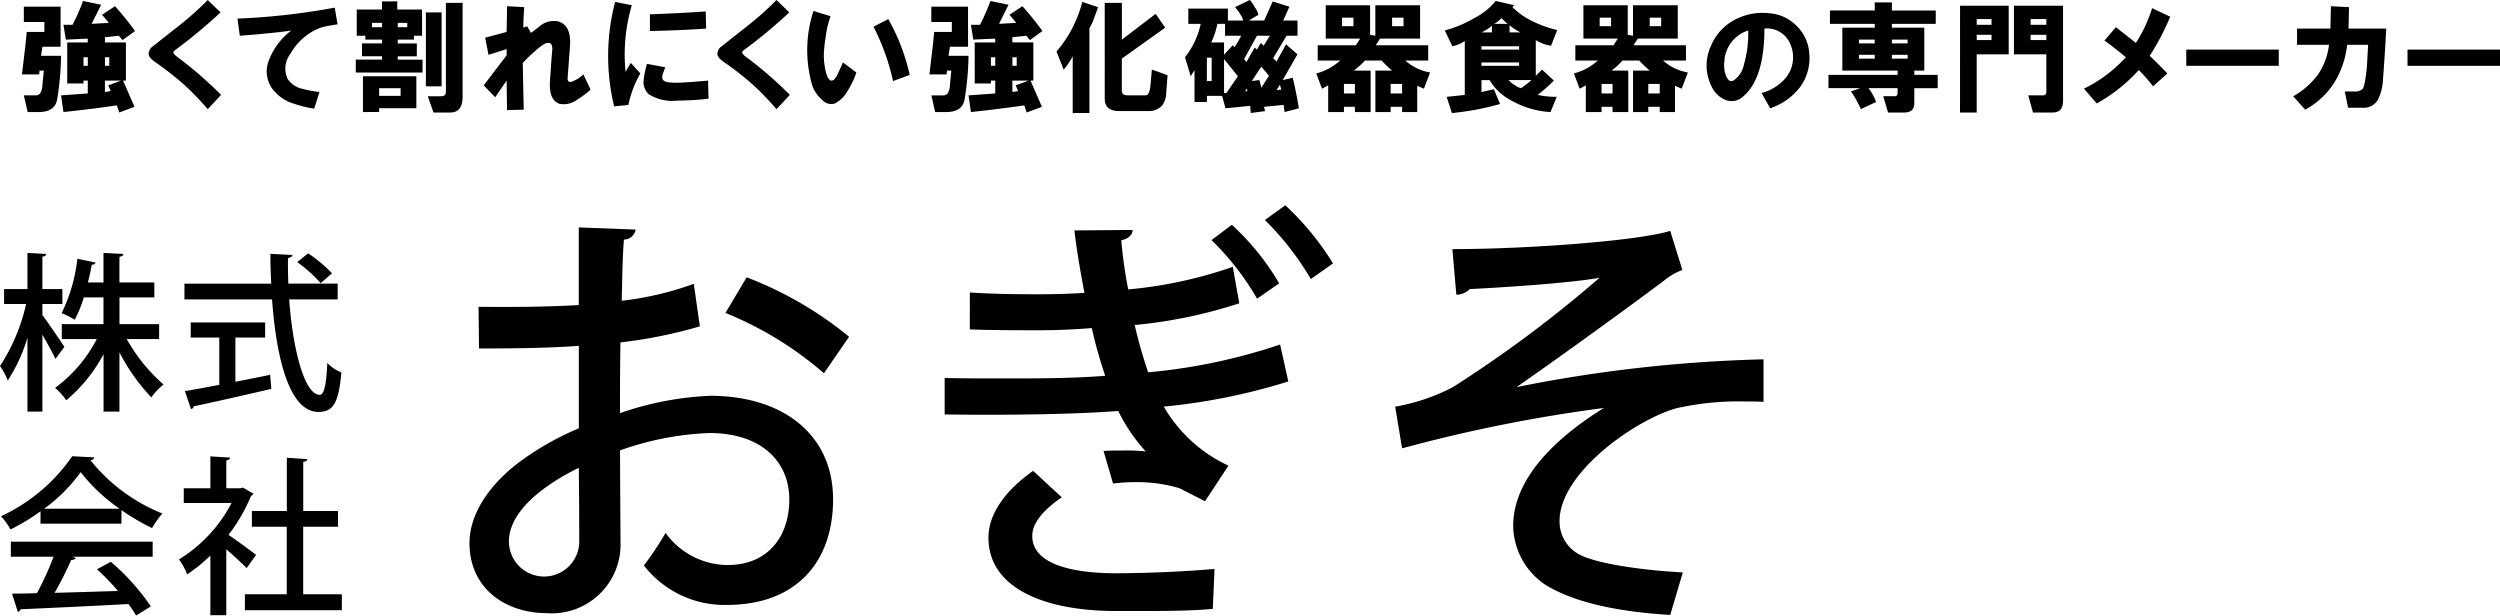
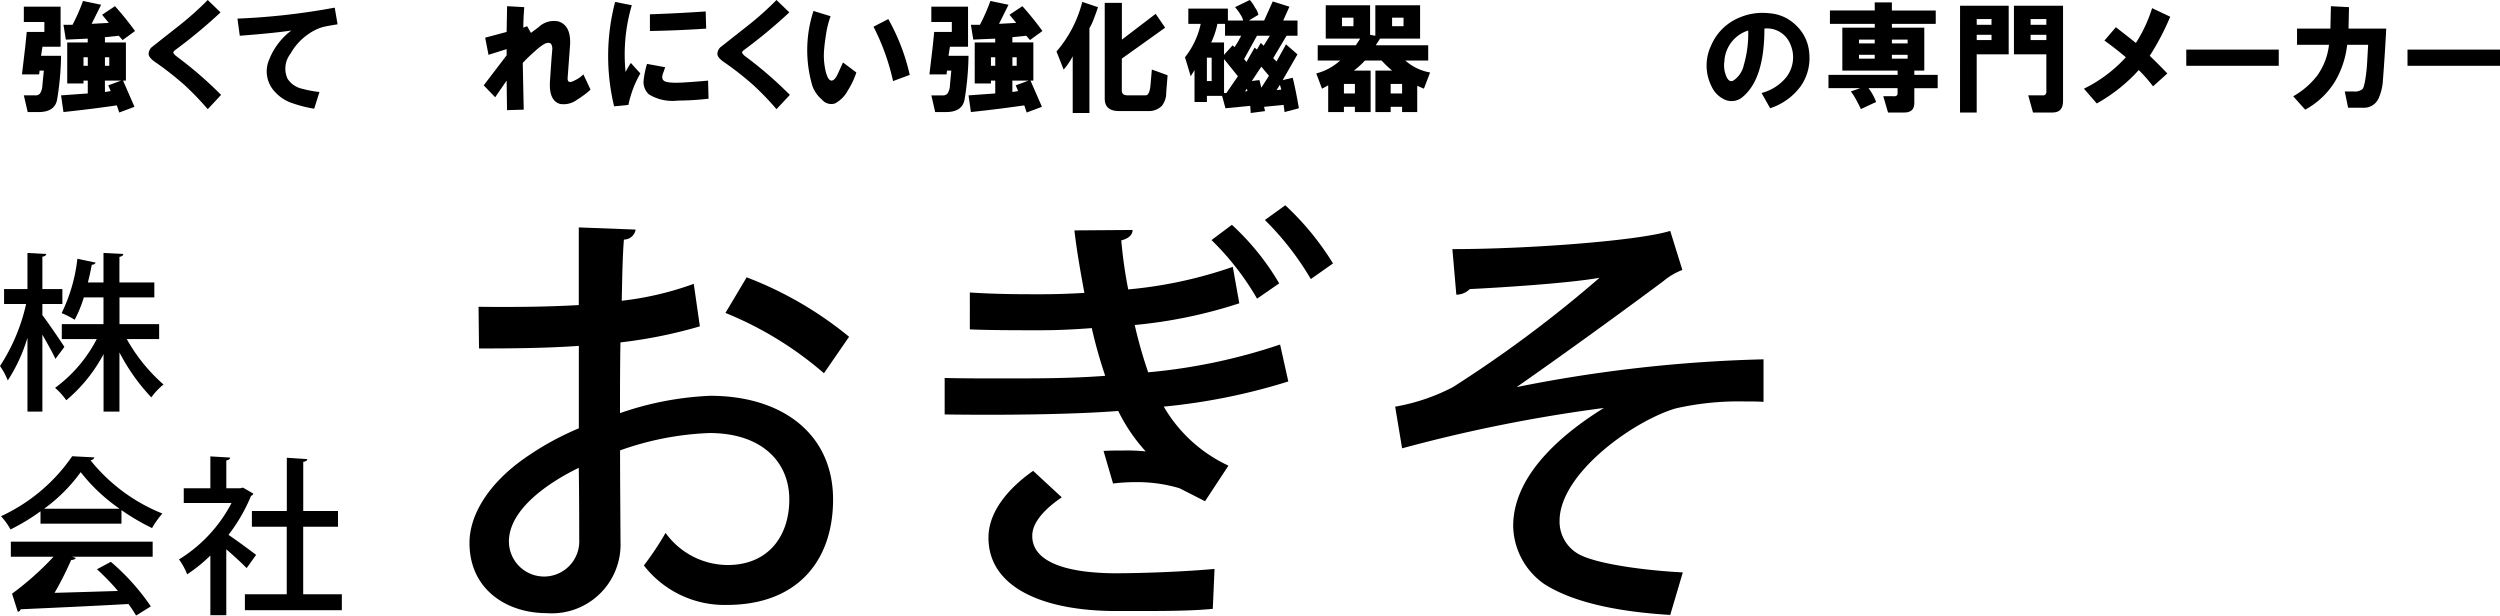
<svg xmlns="http://www.w3.org/2000/svg" width="184.344" height="45.389" viewBox="0 0 184.344 45.389">
  <g id="グループ_4" data-name="グループ 4" transform="translate(-4.643 -5.378)">
    <g id="グループ_1" data-name="グループ 1">
      <path id="パス_1" data-name="パス 1" d="M56.249,29.442a34.886,34.886,0,0,1-5.856,1.184c-.032,1.761-.032,3.616-.032,5.216a23.093,23.093,0,0,1,6.656-1.279c5.311,0,9.055,2.815,9.055,7.646,0,4.48-2.592,7.775-7.84,7.775a7.522,7.522,0,0,1-6.111-2.911,22.491,22.491,0,0,0,1.6-2.4A5.678,5.678,0,0,0,58.3,47.041c2.976,0,4.544-2.112,4.544-4.832,0-2.815-2.08-4.9-5.887-4.9a21.948,21.948,0,0,0-6.592,1.28c0,2.431.032,5.887.032,6.719a5.072,5.072,0,0,1-5.472,5.28c-2.816,0-5.663-1.664-5.663-5.184,0-2.112,1.471-4.384,3.935-6.143a21.032,21.032,0,0,1,4.128-2.3v-6.08c-2.208.16-4.672.192-7.36.192L39.93,28c2.719.032,5.183,0,7.391-.127V22.147l4.192.16a.872.872,0,0,1-.864.736c-.1,1.216-.128,2.912-.16,4.512A23.141,23.141,0,0,0,55.8,26.307ZM47.321,39.873c-.992.481-5.152,2.593-5.152,5.44a2.594,2.594,0,1,0,5.184-.16C47.353,44.354,47.353,42.081,47.321,39.873ZM65.4,32.9a26.082,26.082,0,0,0-7.264-4.448L59.7,25.827a27.12,27.12,0,0,1,7.552,4.383Z" />
      <path id="パス_2" data-name="パス 2" d="M99.64,33.506a45.052,45.052,0,0,1-9.183,1.855,10.736,10.736,0,0,0,4.768,4.352L93.5,42.337l-1.889-.96a10.954,10.954,0,0,0-3.263-.447,13.558,13.558,0,0,0-1.632.1l-.7-2.4c.416-.031.9-.031,1.408-.031a13.93,13.93,0,0,1,1.7.064A12.717,12.717,0,0,1,87.1,35.682c-3.264.256-8.479.32-12.8.256V33.25c1.344.032,2.911.032,4.32.032,2.528,0,5.023,0,7.519-.192a35.012,35.012,0,0,1-.992-3.52c-1.248.1-2.56.16-3.808.16-1.728,0-3.679,0-5.183-.063V26.946c2.015.129,3.776.129,5.183.129q1.632,0,3.264-.1c-.256-1.408-.544-2.944-.736-4.608l4.288-.032c0,.384-.32.64-.832.768a33.905,33.905,0,0,0,.512,3.616,32.241,32.241,0,0,0,7.711-1.664l.48,2.688a35.416,35.416,0,0,1-7.711,1.6,33.1,33.1,0,0,0,.992,3.488,42.287,42.287,0,0,0,9.727-2.048ZM86.809,50.433c-5.311-.033-9.279-1.76-9.279-5.408,0-2.144,1.824-3.9,3.295-4.927l2.112,1.952c-1.375.928-2.176,1.92-2.176,2.815-.032,1.92,2.432,2.752,6.016,2.784,2.336,0,5.311-.128,7.423-.32l-.128,2.943c-1.28.128-2.911.161-5.151.161ZM95.48,21.955a18.661,18.661,0,0,1,3.488,4.319L97.336,27.4a19.98,19.98,0,0,0-3.359-4.32Zm3.936-1.44a20.365,20.365,0,0,1,3.52,4.288L101.3,25.955A21.105,21.105,0,0,0,97.912,21.6Z" />
      <path id="パス_3" data-name="パス 3" d="M111.738,23.747c5.535,0,13.695-.608,16.063-1.344l.895,2.88a4.922,4.922,0,0,0-1.407.832c-3.008,2.239-7.328,5.375-10.815,7.807a104.672,104.672,0,0,1,18.207-2.048V35.01c-.449-.031-.929-.031-1.441-.031a20.926,20.926,0,0,0-5.023.511c-3.168.928-8.575,4.831-8.575,8.287a2.751,2.751,0,0,0,1.6,2.56c1.44.672,4.863,1.12,7.488,1.248l-.928,3.136c-3.776-.224-7.136-.9-9.28-2.272a5.325,5.325,0,0,1-2.3-4.288c0-4,4.1-7.1,6.687-8.7a112.194,112.194,0,0,0-14.879,2.976l-.511-3.073a14.574,14.574,0,0,0,4.255-1.439,91.722,91.722,0,0,0,10.815-8.064c-2.336.416-7.552.737-9.567.832a1.419,1.419,0,0,1-.993.416Z" />
    </g>
    <g id="グループ_2" data-name="グループ 2">
      <path id="パス_4" data-name="パス 4" d="M6.685,13.64,6.4,12.41h.844a.411.411,0,0,0,.351-.141,1.212,1.212,0,0,0,.176-.633l.105-1.054H7.564l-.035.281H6.263l.246-2.074.106-1.055h1.3V7H6.4V5.871H9.111V8.824H7.775l-.106.668H9.146a21.266,21.266,0,0,1-.281,3.164q-.141.984-1.371.984Zm2.461-1.23,1.969-.141V11.32H10.8v.211H9.6V8.507h1.512V8.226L9.5,8.3,9.322,7.207H9.99a13.586,13.586,0,0,0,.773-1.758L12.1,5.73l-.7,1.406,1.266-.07-.493-.6.95-.633A23.159,23.159,0,0,1,14.6,7.664l-.914.668L13.4,8.015l-1.02.106v.386h1.547V11.32h-.211l.844,1.933-1.125.422-.176-.527q-1.933.281-3.937.492ZM10.8,10.23h.317V9.6H10.8Zm1.582,0H12.7V9.6H12.38Zm0,1.934.422-.071-.176-.422.95-.351h-1.2Z" />
      <path id="パス_5" data-name="パス 5" d="M20.906,6.292a38.42,38.42,0,0,1-3.3,2.743c-.141.093-.2.175-.176.246a.985.985,0,0,0,.176.211,29.042,29.042,0,0,1,3.339,2.883l-.984,1.054a21.313,21.313,0,0,0-1.687-1.758,23.026,23.026,0,0,0-2.145-1.687c-.352-.234-.527-.445-.527-.633a.705.705,0,0,1,.316-.562q.844-.667,1.828-1.442a22.5,22.5,0,0,0,2.215-1.969Z" />
      <path id="パス_6" data-name="パス 6" d="M22.152,6.75a49.977,49.977,0,0,0,7.172-.809l.211,1.23q-.879.141-1.125.211a3.7,3.7,0,0,0-1.055.528,4.313,4.313,0,0,0-1.3,1.441,1.781,1.781,0,0,0-.211,1.828,1.7,1.7,0,0,0,1.054.738,9.085,9.085,0,0,0,1.3.247l-.387,1.23a9.194,9.194,0,0,1-1.546-.387,2.972,2.972,0,0,1-1.336-.843,2.181,2.181,0,0,1-.422-2.426,4.931,4.931,0,0,1,1.617-2.11q-1.125.177-3.8.387Z" />
-       <path id="パス_7" data-name="パス 7" d="M30.878,9.773h1.934V9.527H31.335V8.578h1.477V8.3H31.581V8.015h-.633V6.082h1.864v-.6h1.125v.6h1.828V8.015h-.6V8.3H33.972v.282h1.406v.949H33.972v.246H35.8v.949H30.878Zm.527,3.867V11h3.938v2.356H32.6v.281Zm.668-6.258h.739V7.066h-.739Zm.528,5.063h1.582v-.563H32.6Zm1.371-5.063h.7V7.066h-.7Zm2.074,4.36V6.292h1.16v5.45Zm1.476.246v-6.4h1.231v6.926q0,1.161-.914,1.16H36.608l-.421-1.2h.949q.281,0,.351-.141A1.036,1.036,0,0,0,37.522,11.988Z" />
      <path id="パス_8" data-name="パス 8" d="M40.311,11.671,42,9.457V9l-1.336.421-.246-1.265L42,7.734l.035-1.9,1.266.071c-.048.61-.07,1.113-.07,1.511l.281-.105.281.492.563-.422A1.632,1.632,0,0,1,45.83,6.96q.949.316.844,1.793L46.5,11.109q-.035.493.492.211a2.243,2.243,0,0,0,.668-.457l.528,1.125a6.611,6.611,0,0,1-.985.738,1.649,1.649,0,0,1-1.265.316q-.844-.246-.739-1.722L45.3,9.843c.023-.3.047-.585.07-.843,0-.258-.07-.41-.211-.458a.639.639,0,0,0-.422.106,3.973,3.973,0,0,0-.633.492,11.345,11.345,0,0,0-.914.879q.034,1.722.071,3.445l-1.231.036L42,11.32l-.844,1.23Z" />
      <path id="パス_9" data-name="パス 9" d="M50,5.519l1.23.246a12.819,12.819,0,0,0-.457,4.922,6.157,6.157,0,0,1,.387-.668l.7.773a7.863,7.863,0,0,0-.879,2.321l-1.055.105A15.82,15.82,0,0,1,50,5.519Zm2.355,4.57,1.336.246c-.047.141-.1.305-.176.493-.07.234-.047.4.071.492.14.14.632.188,1.476.14q1.089-.069,1.793-.14l.035,1.336a20.8,20.8,0,0,1-2.285.14,3.309,3.309,0,0,1-2.109-.457,1.224,1.224,0,0,1-.387-1.089A6.422,6.422,0,0,1,52.352,10.089Zm.211-2.425V6.433q2.039-.07,4.113-.211l.035,1.266Q54.636,7.629,52.563,7.664Z" />
      <path id="パス_10" data-name="パス 10" d="M62.846,6.292a38.42,38.42,0,0,1-3.3,2.743c-.141.093-.2.175-.176.246a.985.985,0,0,0,.176.211,29.127,29.127,0,0,1,3.339,2.883L61.9,13.429a21.14,21.14,0,0,0-1.688-1.758,22.878,22.878,0,0,0-2.144-1.687c-.352-.234-.527-.445-.527-.633a.705.705,0,0,1,.316-.562q.844-.667,1.828-1.442A22.613,22.613,0,0,0,61.9,5.378Z" />
      <path id="パス_11" data-name="パス 11" d="M65.889,6.574a6.812,6.812,0,0,0-.351,1.441q-.106.667-.141,1.231a4.909,4.909,0,0,0,.07,1.089,2.994,2.994,0,0,0,.176.668c.093.211.2.317.316.317.164,0,.329-.188.493-.563l.351-.773.985.738a5.777,5.777,0,0,1-.633,1.336,2.259,2.259,0,0,1-.949.949.888.888,0,0,1-.95-.281,2.4,2.4,0,0,1-.7-.984,9.3,9.3,0,0,1,.071-5.555Zm3.164.773,1.09-.562A15.155,15.155,0,0,1,71.725,10.9l-1.23.457A16.619,16.619,0,0,0,69.053,7.347Z" />
      <path id="パス_12" data-name="パス 12" d="M73.6,13.64l-.281-1.23h.844a.411.411,0,0,0,.351-.141,1.2,1.2,0,0,0,.176-.633l.1-1.054h-.316l-.035.281H73.176l.246-2.074.106-1.055h1.3V7H73.317V5.871h2.707V8.824H74.688l-.105.668h1.476a21.267,21.267,0,0,1-.281,3.164q-.141.984-1.371.984Zm2.461-1.23,1.969-.141V11.32h-.317v.211H76.516V8.507h1.512V8.226l-1.617.07-.176-1.089H76.9a13.586,13.586,0,0,0,.773-1.758l1.336.281-.7,1.406,1.266-.07-.492-.6.949-.633a23.159,23.159,0,0,1,1.476,1.829l-.914.668-.281-.317-1.02.106v.386H80.84V11.32h-.211l.844,1.933-1.125.422-.176-.527q-1.933.281-3.937.492Zm1.652-2.18h.317V9.6h-.317Zm1.582,0h.317V9.6h-.317Zm0,1.934.422-.071-.175-.422.949-.351h-1.2Z" />
      <path id="パス_13" data-name="パス 13" d="M82.547,9.175a8.971,8.971,0,0,0,1.9-3.656l1.16.387q-.1.316-.316.879a3.708,3.708,0,0,1-.316.668V13.71H83.742V9.527a4.88,4.88,0,0,1-.668.984ZM89.859,6.4l.7,1.019L87.363,9.7v2.355c0,.234.141.352.422.352h1.336c.188,0,.3-.234.352-.7l.105-1.2,1.16.422-.1,1.266a1.583,1.583,0,0,1-.317.984,1.353,1.353,0,0,1-1.054.387h-2.11q-1.055,0-1.054-.914V5.589h1.265V8.3Z" />
      <path id="パス_14" data-name="パス 14" d="M96.8,5.378a2.573,2.573,0,0,1,.387.563,1.334,1.334,0,0,1,.246.527l-.7.422h1.125l.633-1.406,1.231.387L99.264,6.89h1.054V8.015H99.51l-.985,1.652.246.247.7-1.266.843.738-1.089,1.9.738-.176q.21.808.457,2.25l-1.055.281-.07-.527-1.442.14.07.317-1.054.14-.036-.527-1.828.176-.246-.914H93.638V12.9h-.914V10.546L92.443,11,92.021,9.6a5.984,5.984,0,0,0,1.16-2.461h-.914V6.011h2.918V6.89H96.31a1.3,1.3,0,0,0-.211-.457,3.375,3.375,0,0,0-.387-.527Zm-3.164,5.977h.352V9.632h-.352Zm2.039-2.5.246-.387.246-.457H94.974V7.136h-.562a5.9,5.9,0,0,1-.457,1.371H94.9v.914l.633-.7Zm-.773.879v2.5h.176L95.923,11Zm1.476,0,.176.211.6-1.055.176.141.281-.493.211.211.457-.738H97.33Zm.071,2.39.175-.035-.035-.176Zm1.2-1.828-.7,1.055.562-.07.141.562.562-.879Zm1.125,1.723.352-.035-.105-.352Z" />
      <path id="パス_15" data-name="パス 15" d="M103.46,9.843h-1.652V8.718h2.812l.317-.492H102.4V5.765h3.27v2.18l.387.07V5.765h3.3V8.226h-2.953l-.316.492h3.867V9.843h-1.688a3.7,3.7,0,0,0,1.828.879l-.457,1.195-.492-.21V13.64H108.03v-.387h-.843v.387h-1.125V10.582h1.23a8.5,8.5,0,0,1-.773-.739h-1.231a6.041,6.041,0,0,1-.809.739h1.231V13.64h-1.16v-.387h-.809v.387h-1.16V11.671l-.457.246-.422-1.125A4.123,4.123,0,0,0,103.46,9.843Zm.141-2.531h.843V6.679H103.6Zm.14,4.957h.809v-.7h-.809Zm3.446,0h.843v-.7h-.843Zm.105-4.957h.844V6.679h-.844Z" />
-       <path id="パス_16" data-name="パス 16" d="M114.935,5.449l1.371.316-.141.141a5.59,5.59,0,0,0,1.441,1.019,8.432,8.432,0,0,0,1.864.668l-.457,1.16a2.957,2.957,0,0,1-1.125-.421v2.636l.457-.457.879.809a11.445,11.445,0,0,1-1.2,1.055,5.963,5.963,0,0,0,1.407.14l-.457,1.125A6.641,6.641,0,0,1,116.1,12.8a4.055,4.055,0,0,1-1.617-1.511h-.6v.879l.914-.211.457,1.089a19.892,19.892,0,0,1-3.551.668l-.387-1.195,1.336-.14V8.4a2.477,2.477,0,0,1-.914.387l-.562-1.161a8.937,8.937,0,0,0,2.18-.914A4.974,4.974,0,0,0,114.935,5.449Zm-1.055,2.32h.773V7.277A3.284,3.284,0,0,1,113.88,7.769Zm0,1.266h2.777V8.789H113.88Zm0,1.195h2.777V9.984H113.88Zm.949-3.094h.984q-.21-.176-.457-.422A2.227,2.227,0,0,1,114.829,7.136Zm1.969,4.746a6.67,6.67,0,0,0,.773-.6h-1.687a1.8,1.8,0,0,0,.422.351A1.546,1.546,0,0,0,116.8,11.882Zm-.844-4.113h.809a4.1,4.1,0,0,1-.809-.527Z" />
-       <path id="パス_17" data-name="パス 17" d="M122.457,9.843h-1.652V8.718h2.812l.317-.492H121.4V5.765h3.27v2.18l.387.07V5.765h3.3V8.226H125.41l-.316.492h3.867V9.843h-1.688a3.7,3.7,0,0,0,1.829.879l-.457,1.195-.493-.21V13.64h-1.125v-.387h-.843v.387h-1.125V10.582h1.23a8.5,8.5,0,0,1-.773-.739h-1.231a6.093,6.093,0,0,1-.808.739h1.23V13.64h-1.16v-.387h-.809v.387h-1.16V11.671l-.457.246-.422-1.125A4.123,4.123,0,0,0,122.457,9.843Zm.141-2.531h.843V6.679H122.6Zm.14,4.957h.809v-.7h-.809Zm3.446,0h.843v-.7h-.843Zm.105-4.957h.844V6.679h-.844Z" />
      <path id="パス_18" data-name="パス 18" d="M135.169,13.359l-.633-1.125a3.473,3.473,0,0,0,1.793-1.125,2.4,2.4,0,0,0,.317-2.5,1.852,1.852,0,0,0-1.9-1.125q0,3.657-1.547,4.992a1.252,1.252,0,0,1-1.3.281,1.947,1.947,0,0,1-1.054-1.019,3.42,3.42,0,0,1-.035-2.989,3.855,3.855,0,0,1,2.179-2.109,4.309,4.309,0,0,1,2.145-.281,3.074,3.074,0,0,1,1.9.844,3.123,3.123,0,0,1,1.02,2.109,3.62,3.62,0,0,1-.633,2.426A4.537,4.537,0,0,1,135.169,13.359Zm-1.617-5.731a2.51,2.51,0,0,0-1.758,2.286,2.032,2.032,0,0,0,.1.984q.211.6.563.422a1.851,1.851,0,0,0,.773-1.16A8.231,8.231,0,0,0,133.552,7.628Z" />
      <path id="パス_19" data-name="パス 19" d="M142.88,5.554h1.266v.6h3.234v.984h-3.234v.281h2.39v3.165H145.8V10.9h1.723v.984H145.8v1.09q0,.7-.738.7h-1.2l-.351-1.2h.738c.234.023.34-.07.316-.281v-.317h-2.144a3.915,3.915,0,0,1,.562,1.02l-1.125.527q-.07-.175-.316-.633a4.3,4.3,0,0,0-.422-.668l.7-.246H139.47V10.9h5.1v-.316h-4.078V7.417h2.391V7.136h-3.305V6.152h3.305Zm-1.16,3.024h1.16V8.3h-1.16Zm0,1.125h1.16V9.421h-1.16Zm2.426-1.125h1.16V8.3h-1.16Zm0,1.125h1.16V9.421h-1.16Z" />
      <path id="パス_20" data-name="パス 20" d="M149.173,5.8h3.586V9.386H150.4v4.289h-1.23Zm1.23,1.407h1.09V6.785H150.4Zm0,1.125h1.09V7.945H150.4Zm4.149,5.343L154.2,12.41h1.02c.234.023.34-.094.316-.352V9.386h-2.39V5.8h3.621v7.032q0,.843-.774.843Zm-.176-6.468h1.16V6.785h-1.16Zm0,1.125h1.16V7.945h-1.16Z" />
      <path id="パス_21" data-name="パス 21" d="M158.307,11.917A10.336,10.336,0,0,0,161.4,9.6q-.879-.738-1.582-1.23l.844-.985q.774.6,1.477,1.16a10.52,10.52,0,0,0,1.195-2.566l1.336.633a18.606,18.606,0,0,1-1.512,2.883q.633.6,1.3,1.3l-1.055.95a10.477,10.477,0,0,0-1.054-1.2,12.108,12.108,0,0,1-3.094,2.461Z" />
      <path id="パス_22" data-name="パス 22" d="M165.853,9.035h6.82V10.23h-6.82Z" />
      <path id="パス_23" data-name="パス 23" d="M173.74,12.48a6.015,6.015,0,0,0,1.758-1.512,4.817,4.817,0,0,0,.879-2.285h-2.356V7.488h2.461l.036-1.653,1.336.071-.036,1.582H180.6q-.106,2-.246,3.8a3.737,3.737,0,0,1-.317,1.336,1.176,1.176,0,0,1-1.125.7h-1.125l-.246-1.2h.668a.889.889,0,0,0,.633-.175c.07-.047.141-.282.211-.7a11.608,11.608,0,0,0,.14-1.3l.071-1.266h-1.547a6.786,6.786,0,0,1-.879,2.672,5.826,5.826,0,0,1-2.215,2.109Z" />
      <path id="パス_24" data-name="パス 24" d="M182.167,9.035h6.82V10.23h-6.82Z" />
    </g>
    <g id="グループ_3" data-name="グループ 3">
      <path id="パス_25" data-name="パス 25" d="M7.768,28.618c.375.475,1.387,1.974,1.624,2.337l-.662.887c-.188-.425-.6-1.15-.962-1.787v5.674h-1.1V30.28a12.179,12.179,0,0,1-1.45,3.15,5.412,5.412,0,0,0-.575-1.063,13.81,13.81,0,0,0,1.925-4.574H4.943v-1.1H6.668V24.031l1.387.075c-.013.1-.1.175-.287.2v2.386H9.242v1.1H7.768Zm8.61,1.762H13.991A12.607,12.607,0,0,0,16.7,33.729a5.007,5.007,0,0,0-.9.95,14.555,14.555,0,0,1-2.349-3.312v4.362H12.279V31.492a11.413,11.413,0,0,1-2.749,3.4,4.788,4.788,0,0,0-.825-.913,10.414,10.414,0,0,0,3.074-3.6H9.2v-1.1h3.074V27.306h-1.45a9,9,0,0,1-.675,1.649,5.831,5.831,0,0,0-.962-.487,12.159,12.159,0,0,0,1.162-4.011l1.35.287a.279.279,0,0,1-.287.15c-.075.387-.163.837-.288,1.312h1.15V24.031l1.462.075c-.012.113-.1.175-.287.213v1.887h2.574v1.1H13.454V29.28h2.924Z" />
-       <path id="パス_26" data-name="パス 26" d="M29.541,27.456H25.966c.275,3.761,1.138,7.023,2.25,7.035.325,0,.487-.712.562-2.349a3,3,0,0,0,1.037.7c-.2,2.311-.637,2.912-1.7,2.912-2.112-.013-3.087-3.861-3.412-8.3H18.243V26.293h6.4c-.038-.724-.063-1.462-.063-2.2l1.625.088c-.013.112-.113.187-.325.224-.013.625,0,1.262.025,1.887h3.637ZM22,30.268v3.261c.837-.162,1.712-.338,2.562-.512l.087,1.037c-2.087.487-4.311.987-5.723,1.287a.238.238,0,0,1-.2.2l-.449-1.324c.687-.113,1.562-.276,2.536-.463V30.268H18.706V29.155h5.486v1.113Zm5.361-6.211a10.236,10.236,0,0,1,1.762,1.474l-.837.725a10.191,10.191,0,0,0-1.725-1.549Z" />
-       <path id="パス_27" data-name="パス 27" d="M7.63,43.993V43.08a15.256,15.256,0,0,1-2.212,1.338,5,5,0,0,0-.7-.975,12.963,12.963,0,0,0,5.249-4.424l1.637.087a.338.338,0,0,1-.287.213,12.941,12.941,0,0,0,5.3,3.924,6.474,6.474,0,0,0-.762,1.074A16.082,16.082,0,0,1,13.6,42.993v1ZM5.443,46.43V45.317H15.9V46.43H9.955l.274.088c-.049.1-.162.149-.337.149a24.247,24.247,0,0,1-1.225,2.425c1.45-.038,3.075-.088,4.674-.138a17.209,17.209,0,0,0-1.549-1.6l1.024-.549a16.544,16.544,0,0,1,2.95,3.286l-1.088.676a9.866,9.866,0,0,0-.562-.851c-2.924.163-6,.3-7.948.388a.253.253,0,0,1-.212.187l-.425-1.337c.525-.012,1.149-.012,1.837-.038A21.688,21.688,0,0,0,8.592,46.43Zm8.023-3.537a13.022,13.022,0,0,1-2.874-2.7,11.966,11.966,0,0,1-2.7,2.7Z" />
+       <path id="パス_27" data-name="パス 27" d="M7.63,43.993V43.08a15.256,15.256,0,0,1-2.212,1.338,5,5,0,0,0-.7-.975,12.963,12.963,0,0,0,5.249-4.424l1.637.087a.338.338,0,0,1-.287.213,12.941,12.941,0,0,0,5.3,3.924,6.474,6.474,0,0,0-.762,1.074A16.082,16.082,0,0,1,13.6,42.993v1ZM5.443,46.43V45.317H15.9V46.43H9.955l.274.088c-.049.1-.162.149-.337.149a24.247,24.247,0,0,1-1.225,2.425c1.45-.038,3.075-.088,4.674-.138a17.209,17.209,0,0,0-1.549-1.6l1.024-.549a16.544,16.544,0,0,1,2.95,3.286l-1.088.676a9.866,9.866,0,0,0-.562-.851c-2.924.163-6,.3-7.948.388a.253.253,0,0,1-.212.187l-.425-1.337A21.688,21.688,0,0,0,8.592,46.43Zm8.023-3.537a13.022,13.022,0,0,1-2.874-2.7,11.966,11.966,0,0,1-2.7,2.7Z" />
      <path id="パス_28" data-name="パス 28" d="M23.33,41.781a.323.323,0,0,1-.176.162,12.5,12.5,0,0,1-1.662,2.874c.613.413,1.725,1.238,2.037,1.475l-.7.975c-.325-.337-.95-.913-1.5-1.387v4.861H20.155v-4.4a11.383,11.383,0,0,1-1.712,1.387,4.818,4.818,0,0,0-.6-1.1,10.66,10.66,0,0,0,3.874-4.162H18.193V41.381h1.962v-2.35l1.462.088c-.012.1-.087.175-.287.212v2.05h1.037l.188-.05ZM27,49.2h2.85v1.175H22.7V49.2h3.087V44.218H23.217V43.056h2.575V39.132l1.512.1c-.013.1-.1.175-.3.2v3.624h2.562v1.162H27Z" />
    </g>
  </g>
</svg>